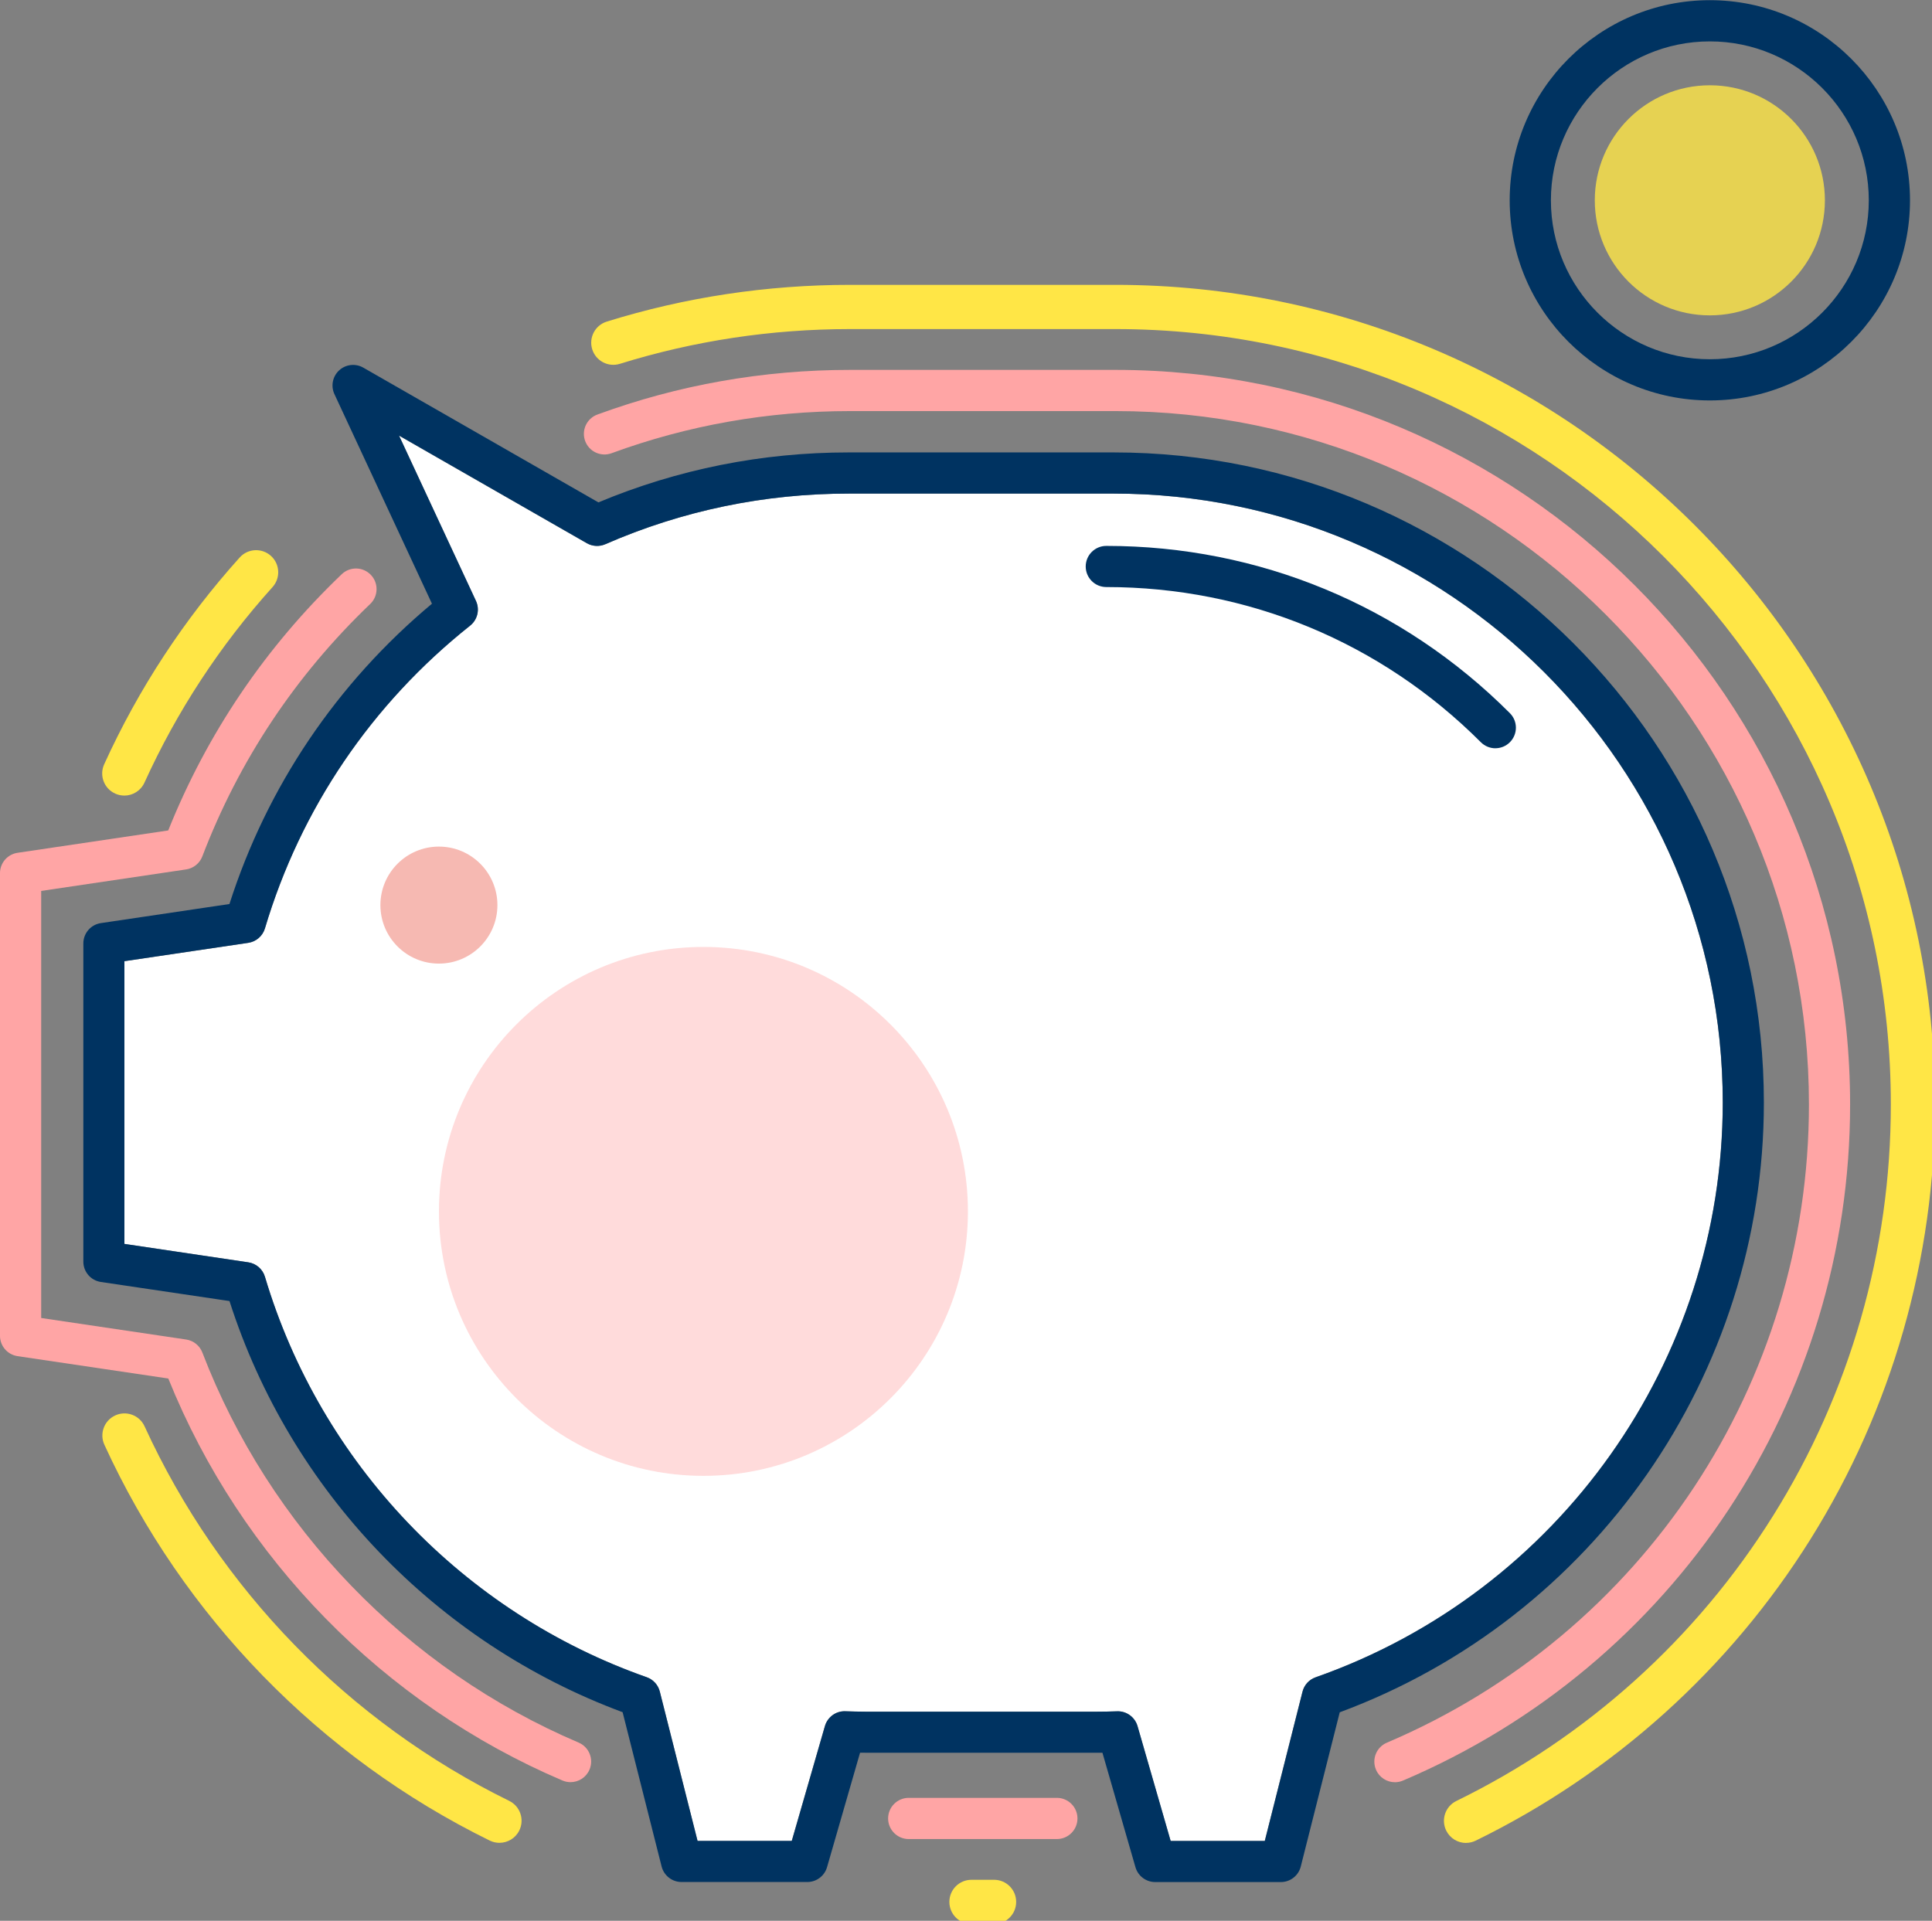
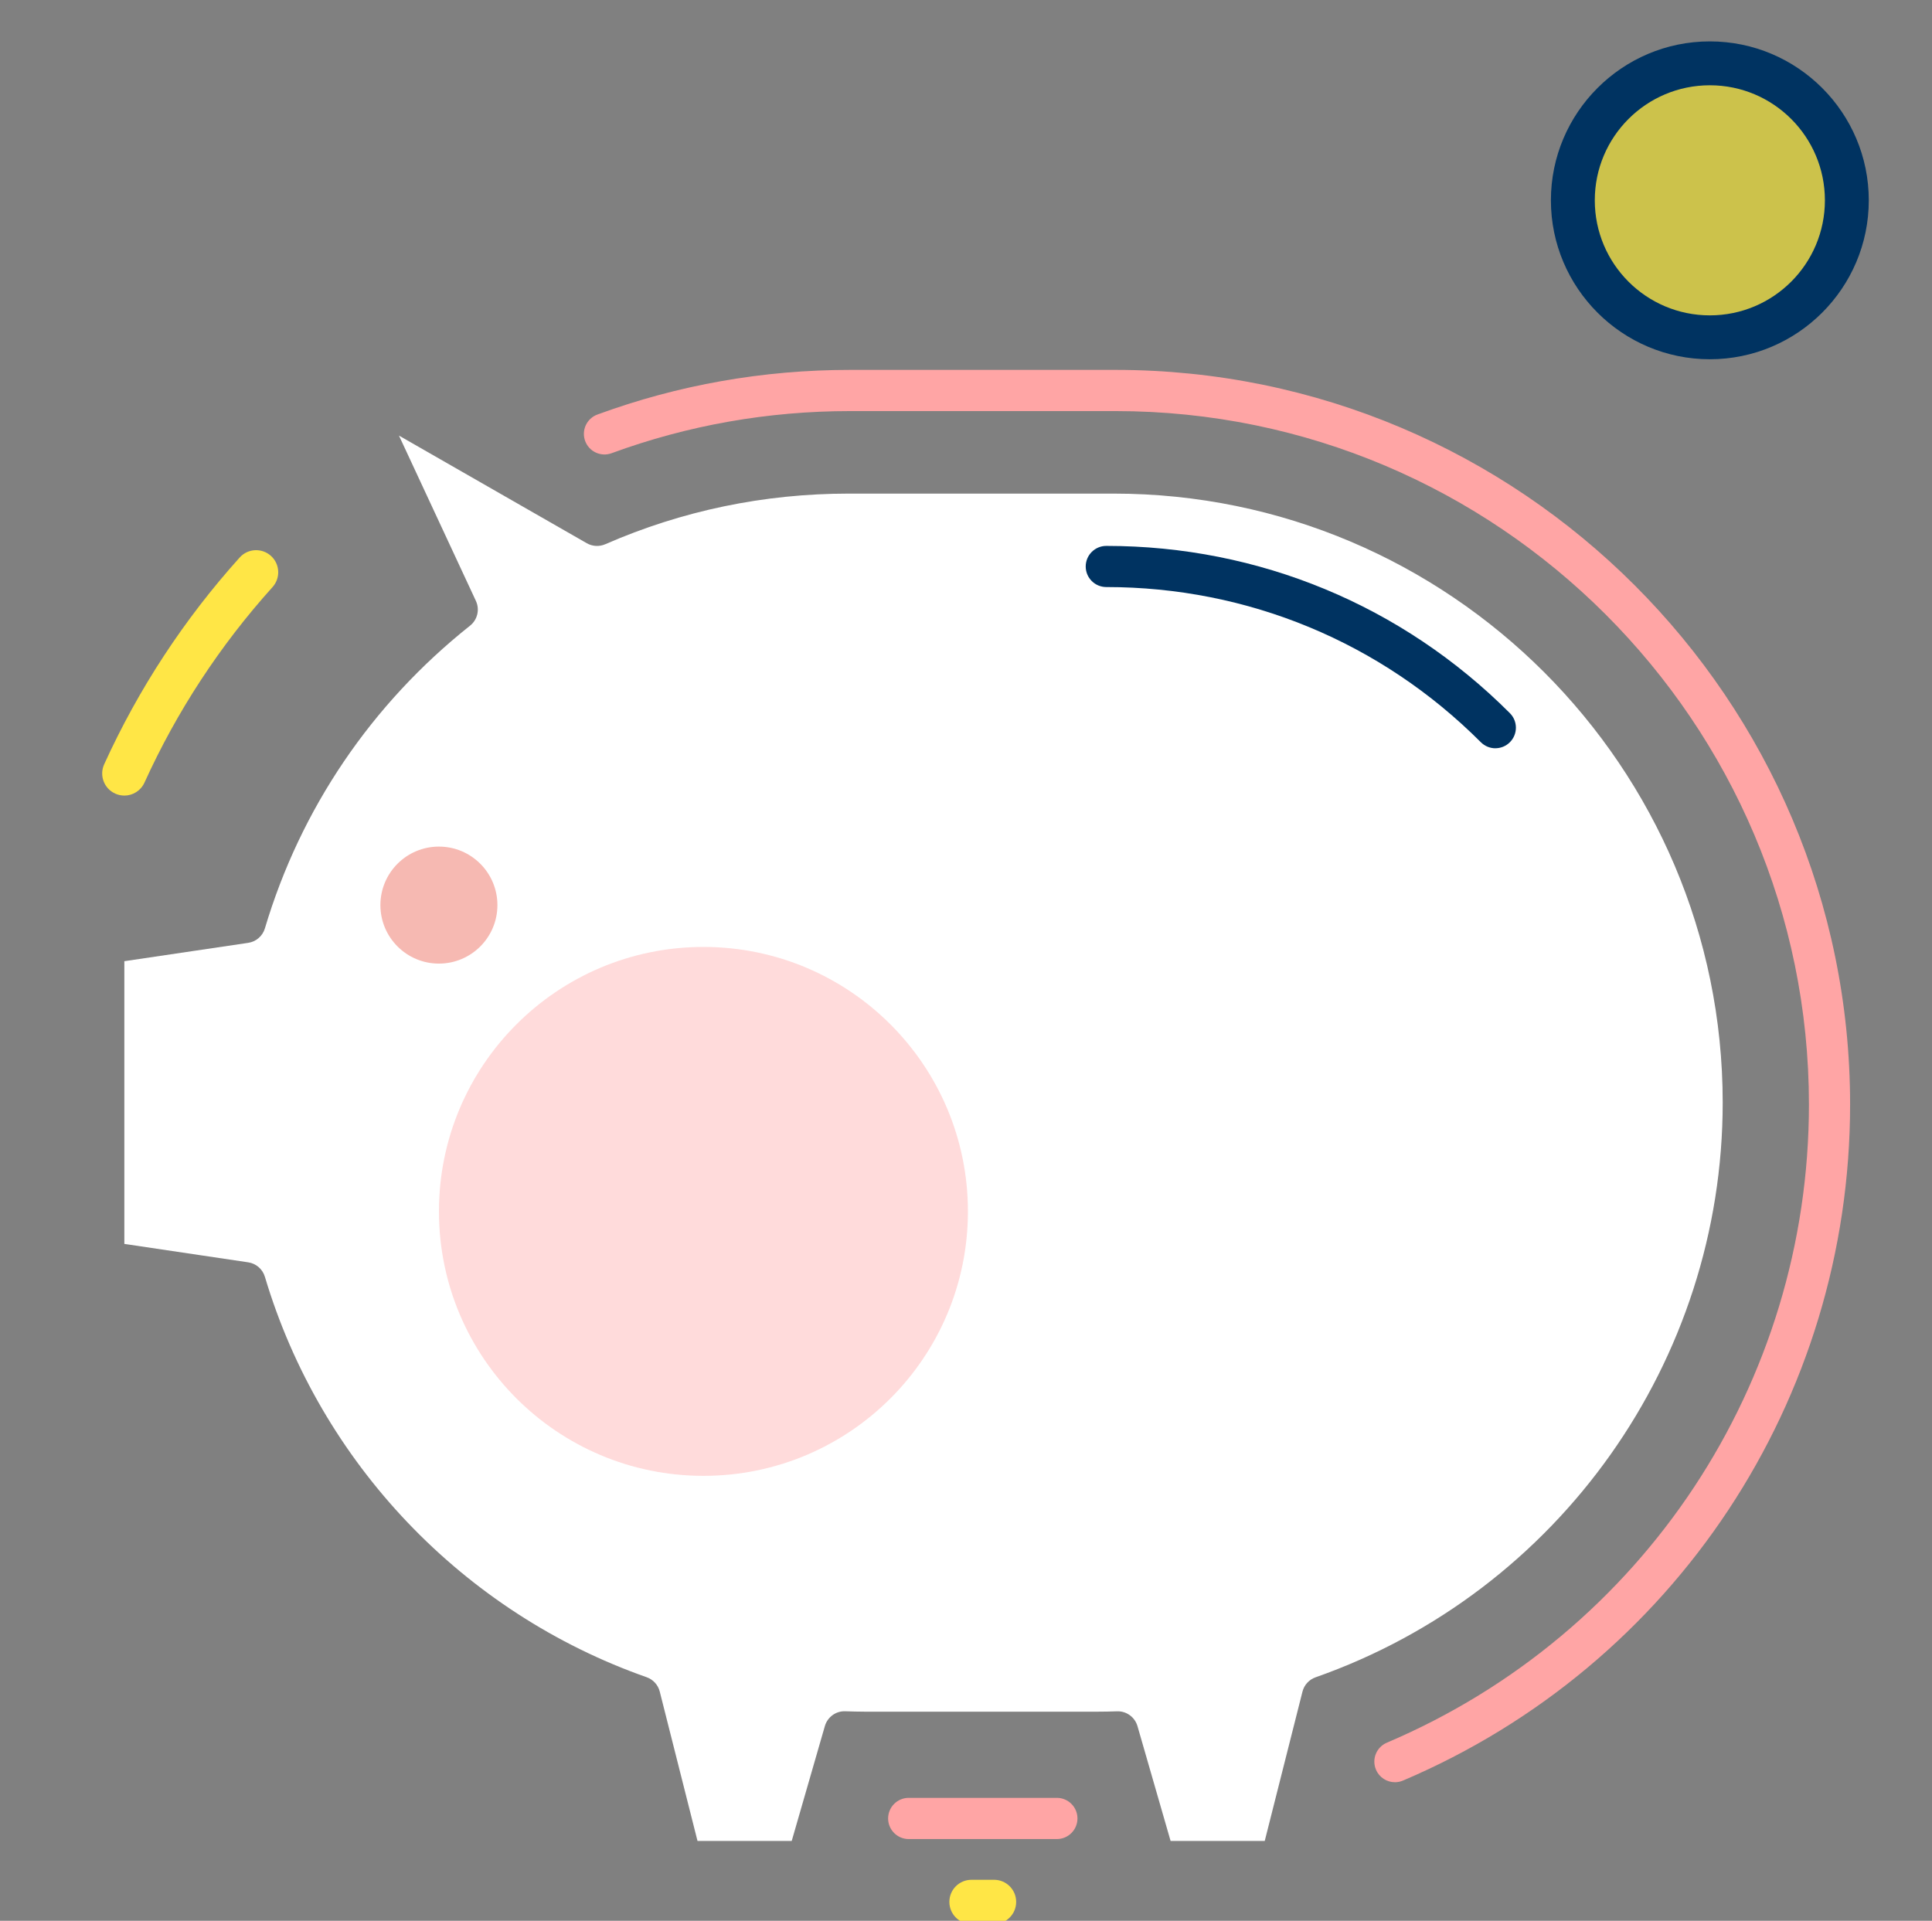
<svg xmlns="http://www.w3.org/2000/svg" width="298.12" height="296.42" viewBox="0 0 84.137 83.657">
  <rect x="0" y="0" width="84.137" height="83.657" fill="#808080" stroke="none" />
  <g transform="translate(-20.676-113.05)">
    <g>
      <g stroke-width=".265">
        <path d="m71.65 193.23h4.104l1.643-6.502c.073-.292.288-.527.571-.626 10.605-3.728 17.73-13.785 17.73-25.03 0-14.626-11.899-26.524-26.524-26.524h-11.538c-3.685 0-7.251.742-10.602 2.205-.26.113-.557.097-.804-.044l-8.179-4.687 3.35 7.199c.175.375.069.822-.255 1.079-4.291 3.411-7.38 7.969-8.934 13.184-.099.333-.383.579-.727.63l-5.394.799v12.313l5.394.802c.344.05.628.297.727.63 2.417 8.11 8.632 14.631 16.625 17.44.283.1.498.334.571.626l1.644 6.504h4.103l1.443-5c.114-.394.479-.664.89-.647.29.009.58.018.872.018h10.09c.292 0 .582-.006.872-.016.41-.016.777.253.891.647l1.442 5" fill="#fff" />
-         <path d="m76.46 195.02h-5.475c-.4 0-.75-.264-.861-.647l-1.438-4.986c-.077 0-.155 0-.233 0h-10.09c-.077 0-.155-0-.232-.002l-1.438 4.986c-.111.383-.461.647-.861.647h-5.475c-.41 0-.768-.279-.869-.677l-1.698-6.719c-8.134-3.02-14.48-9.656-17.12-17.907l-5.601-.831c-.439-.065-.764-.442-.764-.886v-13.858c0-.444.325-.821.764-.886l5.599-.831c1.637-5.116 4.671-9.615 8.819-13.08l-4.247-9.126c-.165-.354-.081-.774.206-1.038.287-.264.713-.311 1.051-.117l10.239 5.868c3.455-1.444 7.122-2.176 10.901-2.176h11.538c15.613 0 28.316 12.703 28.316 28.316 0 11.843-7.402 22.453-18.471 26.556l-1.697 6.717c-.1.399-.458.677-.868.677m-4.802-1.791h4.104l1.643-6.502c.073-.292.288-.527.571-.626 10.605-3.728 17.73-13.785 17.73-25.03 0-14.626-11.899-26.524-26.524-26.524h-11.538c-3.685 0-7.251.742-10.602 2.205-.26.113-.557.097-.804-.044l-8.179-4.687 3.35 7.199c.175.375.069.822-.255 1.079-4.291 3.411-7.38 7.969-8.934 13.184-.099.333-.383.579-.727.63l-5.394.799v12.313l5.394.802c.344.05.628.297.727.63 2.417 8.11 8.632 14.631 16.625 17.44.283.1.498.334.571.626l1.644 6.504h4.103l1.443-5c.114-.394.479-.664.89-.647.29.009.58.018.872.018h10.09c.292 0 .582-.006.872-.016.41-.016.777.253.891.647l1.442 5" fill="#003361" />
        <circle r="11.518" cy="165.81" cx="51.31" opacity=".4" fill="#ffa5a5" />
        <circle r="2.548" cy="152.47" cx="39.79" fill="#f6b9b2" />
      </g>
      <g transform="matrix(.265 0 0 .265 20.676 112.95)" fill="#ffa5a5">
-         <path d="m93.76 293.28c-.442 0-.892-.088-1.325-.271-29.359-12.506-52.87-36.518-64.777-66.07l-24.771-3.676c-1.661-.246-2.89-1.67-2.89-3.348v-76.03c0-1.678 1.229-3.104 2.889-3.349l24.762-3.675c6.405-15.979 15.989-30.14 28.509-42.11 1.352-1.292 3.495-1.245 4.787.106 1.292 1.351 1.244 3.495-.107 4.787-12.271 11.735-21.553 25.692-27.588 41.486-.438 1.142-1.456 1.96-2.666 2.14l-23.813 3.533v70.19l23.82 3.535c1.208.18 2.227.996 2.664 2.137 11.01 28.695 33.545 52.06 61.836 64.11 1.72.732 2.521 2.721 1.788 4.441-.55 1.289-1.802 2.062-3.118 2.062" />
        <path d="m173.68 302.63h-24.344c-1.87 0-3.386-1.516-3.386-3.387 0-1.869 1.516-3.385 3.386-3.385h24.344c1.871 0 3.387 1.516 3.387 3.385 0 1.871-1.516 3.387-3.387 3.387" />
        <path d="m229.24 293.29c-1.316 0-2.568-.773-3.117-2.062-.73-1.721.07-3.709 1.791-4.439 42.13-17.92 69.36-59.09 69.36-104.89 0-62.839-51.12-113.96-113.96-113.96h-43.608c-13.494 0-26.683 2.329-39.2 6.924-1.755.645-3.701-.256-4.345-2.01-.645-1.755.256-3.7 2.01-4.345 13.264-4.87 27.24-7.339 41.53-7.339h43.608c66.57 0 120.73 54.16 120.73 120.73 0 48.52-28.842 92.14-73.48 111.12-.43.184-.879.272-1.323.272" />
      </g>
      <g transform="matrix(.265 0 0 .265 20.676 112.95)">
        <g fill="#ffe646">
          <path d="m20.425 131.13c-.503 0-1.014-.105-1.502-.327-1.825-.83-2.634-2.984-1.803-4.812 5.643-12.409 13.14-23.845 22.269-33.989 1.343-1.492 3.64-1.611 5.131-.27 1.491 1.343 1.611 3.641.27 5.131-8.637 9.592-15.72 20.404-21.05 32.14-.609 1.338-1.929 2.13-3.31 2.13" />
-           <path d="m82.08 303.25c-.537 0-1.083-.119-1.598-.371-27.896-13.699-50.39-36.803-63.33-65.06-.836-1.824-.034-3.98 1.79-4.816 1.825-.836 3.981-.033 4.816 1.791 12.244 26.736 33.525 48.6 59.923 61.56 1.801.885 2.544 3.062 1.66 4.863-.631 1.285-1.922 2.031-3.264 2.031" />
          <path d="m163.36 316.59h-3.711c-2.01 0-3.634-1.625-3.634-3.633 0-2.01 1.627-3.633 3.634-3.633h3.711c2.01 0 3.633 1.627 3.633 3.633 0 2.01-1.625 3.633-3.633 3.633" />
-           <path d="m240.93 303.27c-1.346 0-2.637-.75-3.268-2.039-.881-1.803-.133-3.977 1.668-4.859 21.432-10.473 39.432-26.68 52.05-46.871 12.662-20.25 19.354-43.629 19.354-67.61 0-70.26-57.16-127.43-127.43-127.43h-43.608c-12.919 0-25.646 1.922-37.826 5.711-1.916.597-3.952-.474-4.548-2.39-.596-1.916.474-3.952 2.39-4.548 12.88-4.01 26.332-6.04 39.984-6.04h43.608c74.27 0 134.69 60.42 134.69 134.69 0 25.342-7.08 50.05-20.461 71.46-13.344 21.344-32.371 38.477-55.02 49.547-.514.25-1.057.369-1.592.369" />
        </g>
        <g>
-           <path d="m280.99 66.19c-18.14 0-32.893-14.756-32.893-32.893 0-18.14 14.756-32.891 32.893-32.891 18.14 0 32.893 14.755 32.893 32.892 0 18.14-14.756 32.892-32.893 32.892m0-59.01c-14.402 0-26.12 11.718-26.12 26.12 0 14.403 11.719 26.12 26.12 26.12 14.401 0 26.12-11.717 26.12-26.12 0-14.403-11.718-26.12-26.12-26.12" fill="#003361" />
+           <path d="m280.99 66.19m0-59.01c-14.402 0-26.12 11.718-26.12 26.12 0 14.403 11.719 26.12 26.12 26.12 14.401 0 26.12-11.717 26.12-26.12 0-14.403-11.718-26.12-26.12-26.12" fill="#003361" />
        </g>
        <circle r="18.908" cy="33.3" cx="280.99" opacity=".8" fill="#ffe646" />
      </g>
      <path d="m85.8 145.64c-.229 0-.458-.088-.634-.263-4.356-4.359-10.147-6.759-16.312-6.759-.495 0-.896-.401-.896-.896 0-.495.402-.896.896-.896 6.641 0 12.883 2.587 17.576 7.284.35.35.35.917 0 1.267-.175.175-.404.262-.633.262" fill="#003361" stroke-width=".265" />
    </g>
  </g>
</svg>